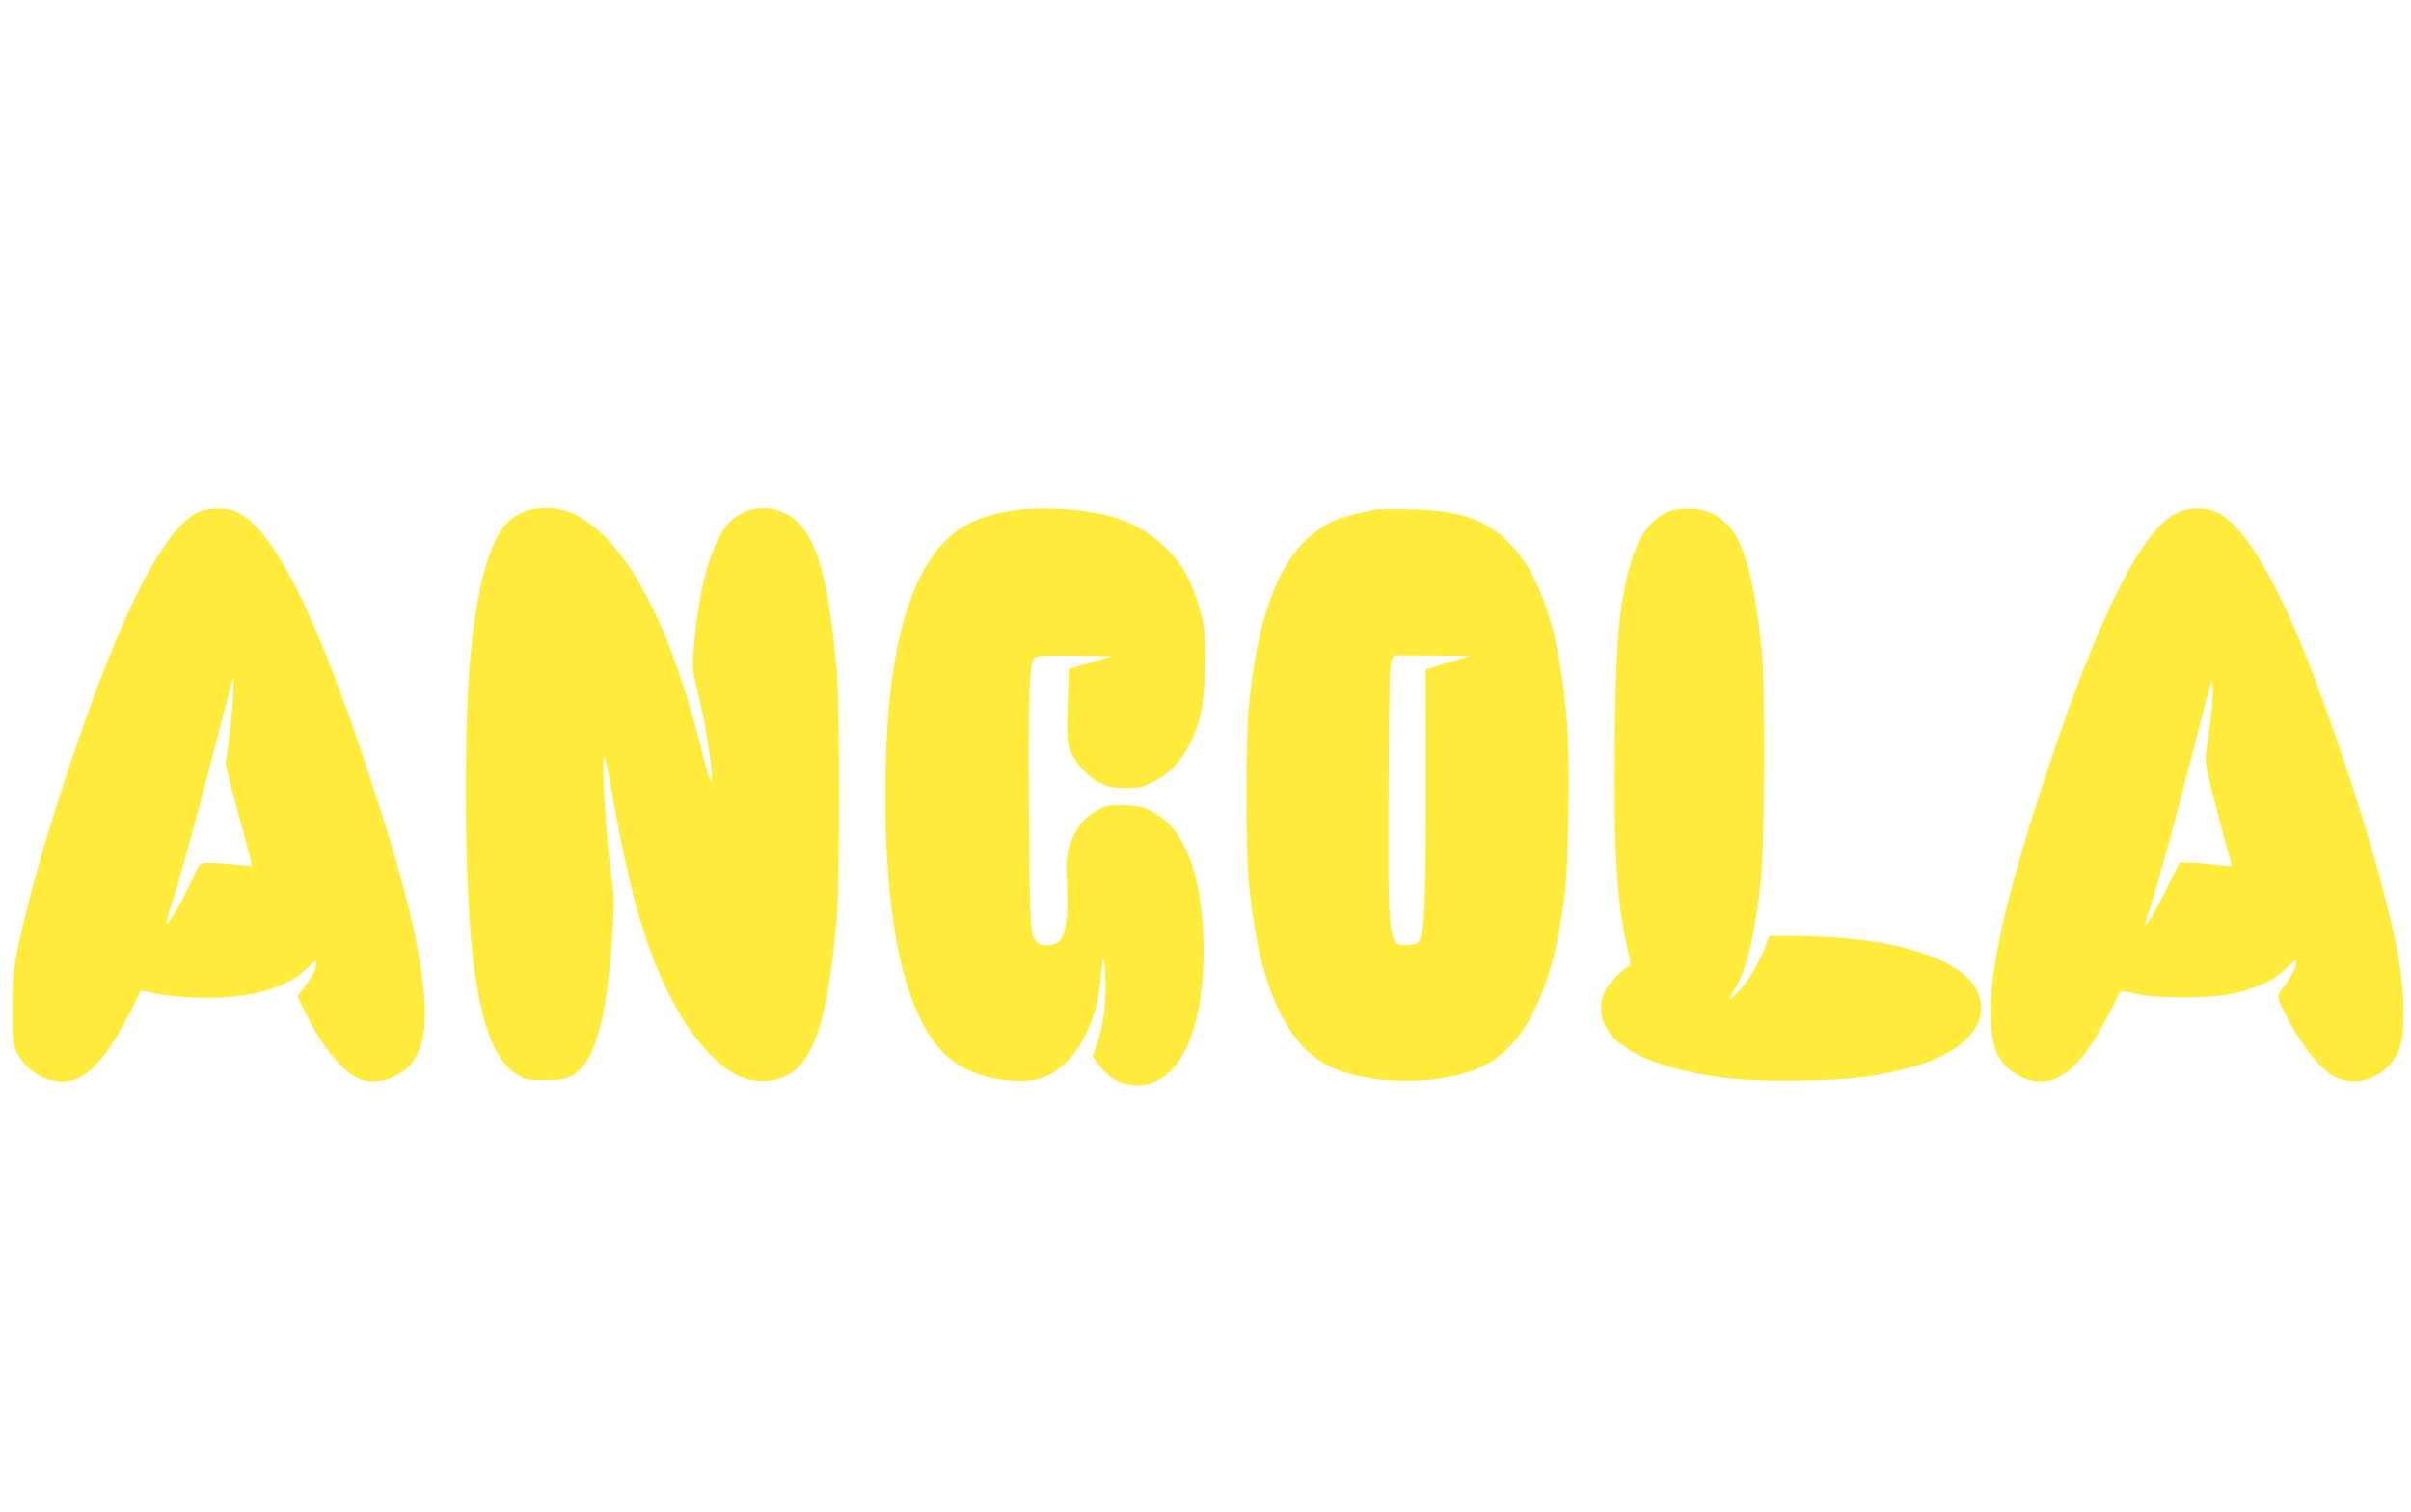
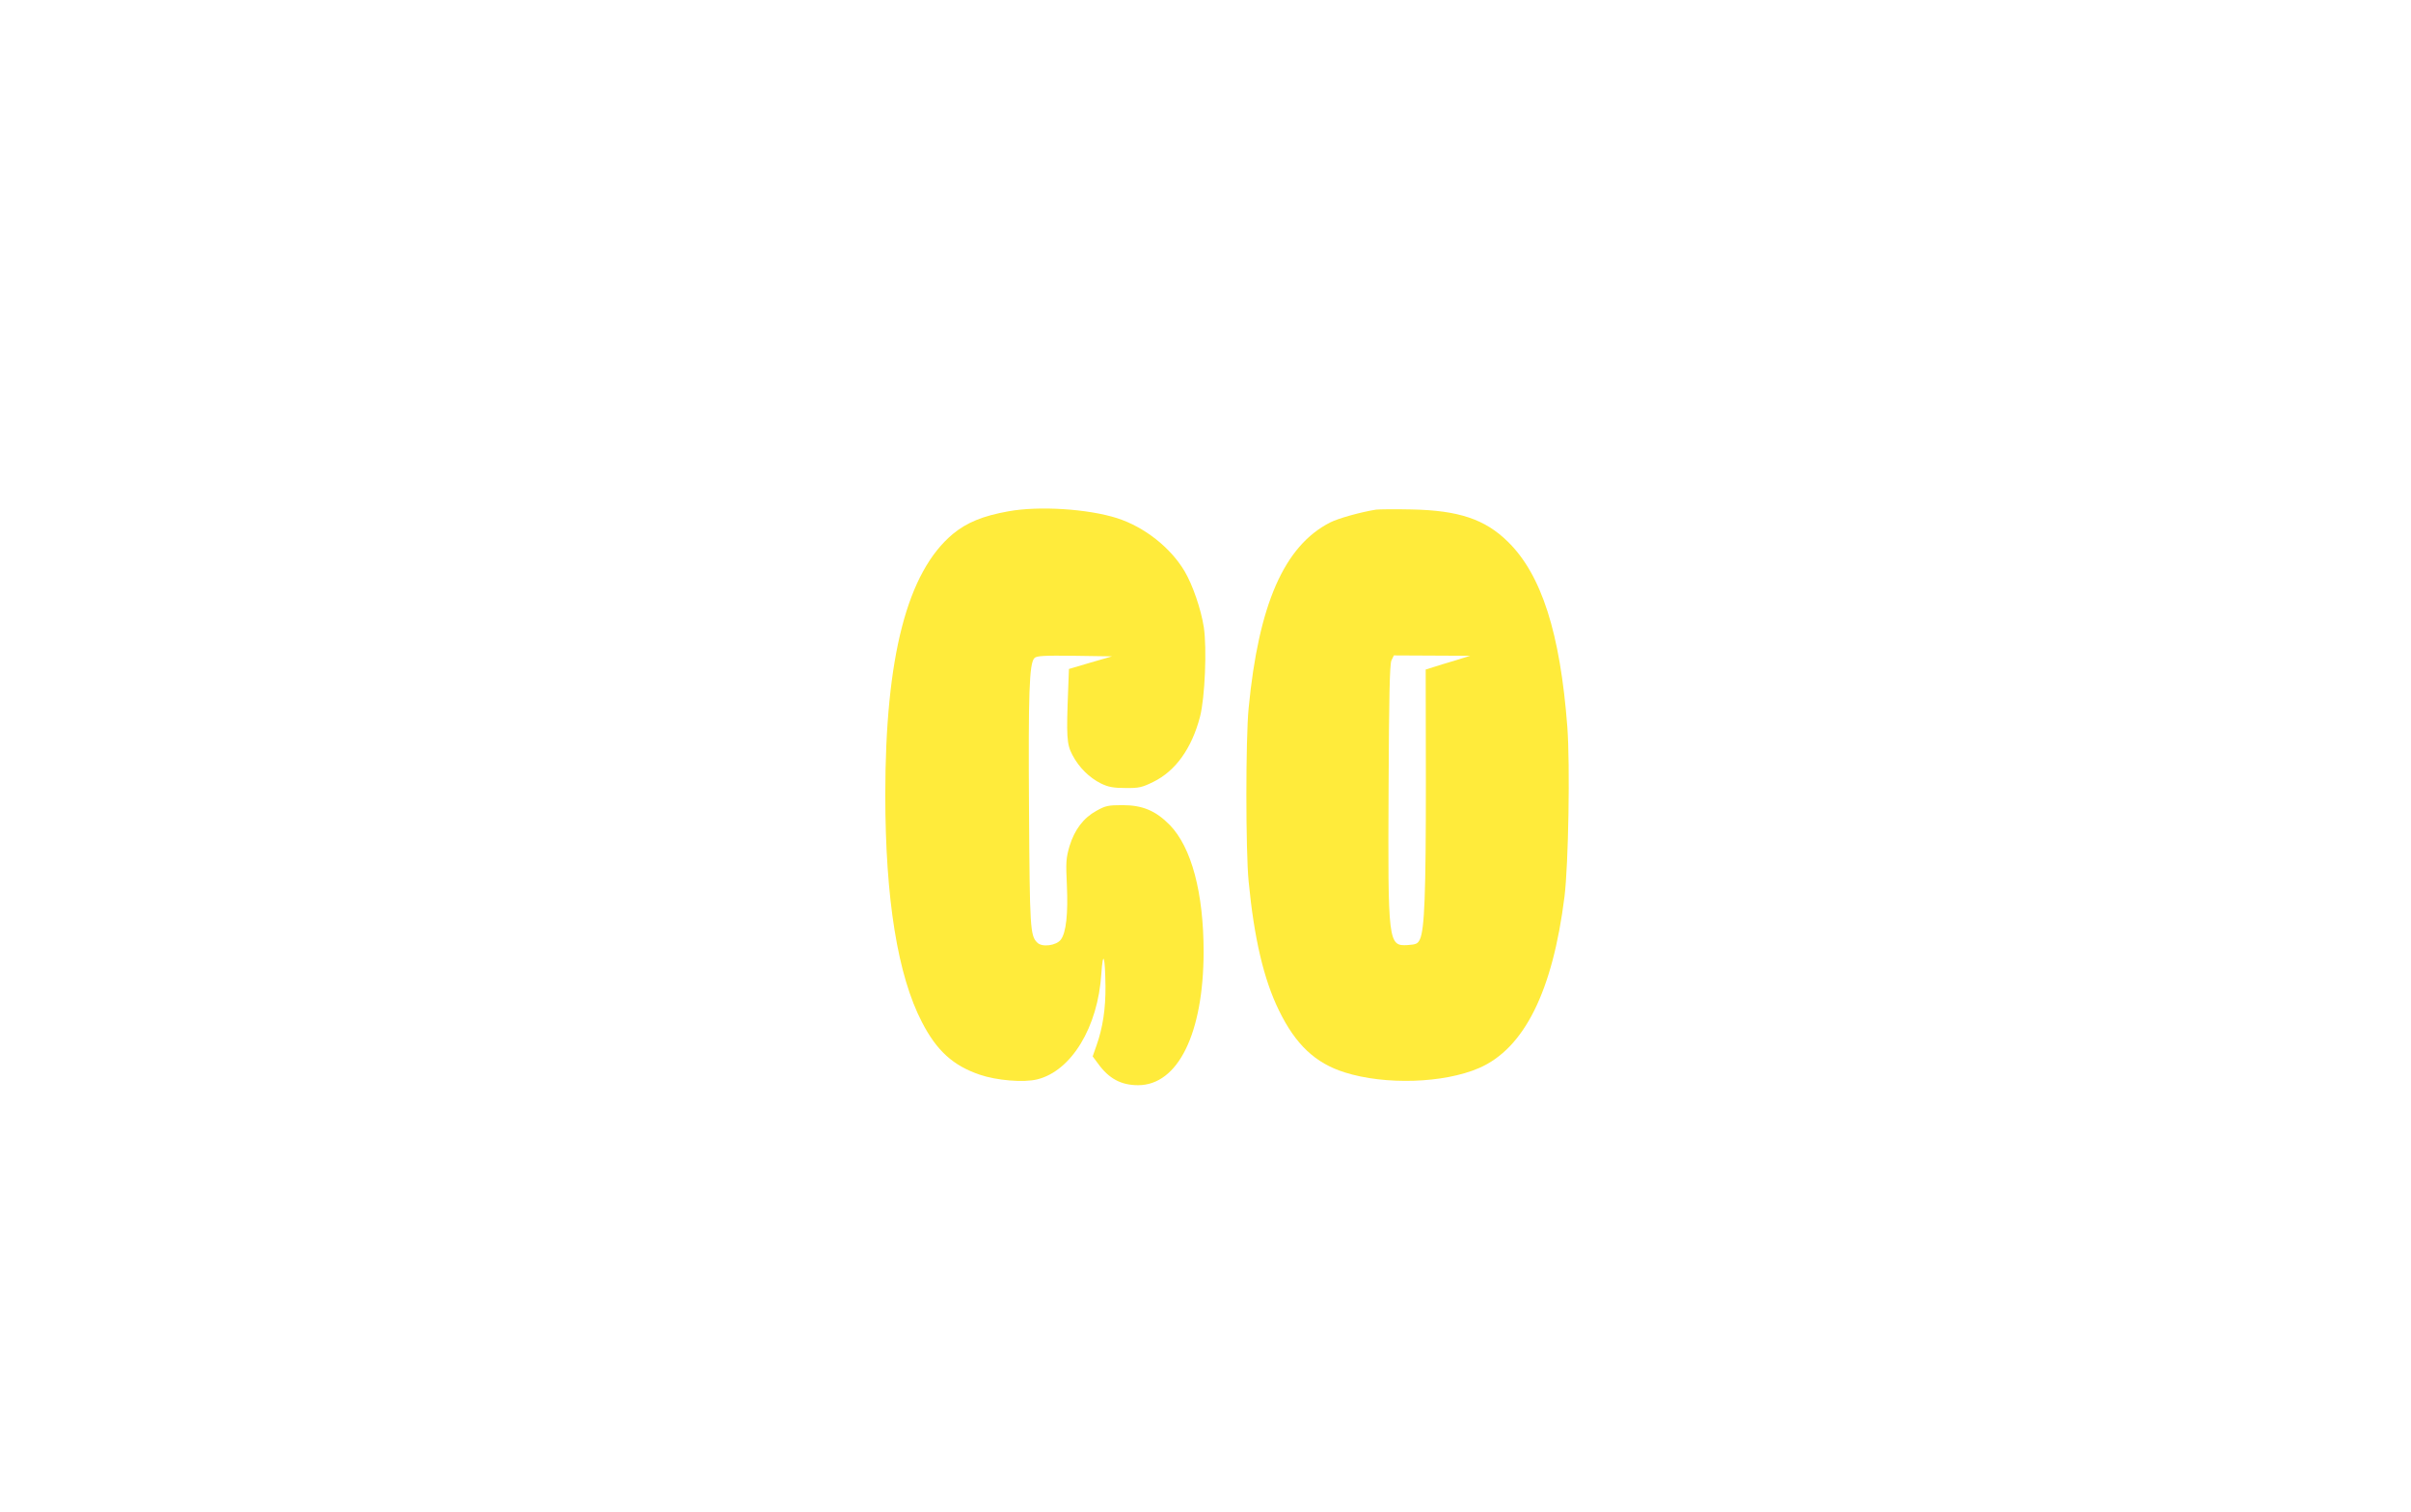
<svg xmlns="http://www.w3.org/2000/svg" version="1.0" width="1280pt" height="803pt" viewBox="0 0 1280 803" preserveAspectRatio="xMidYMid meet">
  <g transform="translate(0,803) scale(0.1,-0.1)" fill="#ffeb3b" stroke="none">
-     <path d="M2843 5329 c-62 -8 -133 -47 -167 -92 -94 -123 -158 -393 -186 -782 -28 -402 -21 -1117 15 -1462 41 -384 115 -592 239 -668 47 -28 55 -30 150 -30 110 1 138 10 190 62 87 85 143 326 167 708 11 166 10 204 -4 302 -29 193 -57 676 -38 643 5 -8 21 -82 35 -165 94 -533 175 -823 296 -1070 77 -157 146 -260 234 -348 95 -97 176 -137 272 -137 241 0 340 216 396 860 17 195 17 1123 0 1320 -46 536 -122 764 -277 836 -94 45 -209 29 -281 -38 -102 -94 -175 -346 -202 -693 -7 -91 -5 -110 20 -210 47 -185 94 -505 70 -480 -5 6 -28 87 -52 180 -193 771 -479 1232 -785 1267 -22 2 -63 1 -92 -3z" />
-     <path d="M1053 5310 c-176 -79 -397 -504 -653 -1255 -138 -402 -247 -782 -302 -1045 -29 -140 -32 -172 -32 -335 -1 -163 1 -184 20 -226 60 -130 215 -197 330 -143 86 40 182 163 277 354 29 58 53 107 54 109 2 2 36 -4 75 -14 42 -10 130 -19 208 -22 278 -11 488 44 602 158 37 37 48 44 48 29 0 -32 -20 -73 -61 -127 l-40 -53 40 -82 c80 -169 188 -305 274 -350 58 -29 134 -27 202 7 130 63 178 198 156 438 -29 301 -122 663 -331 1282 -264 779 -478 1192 -663 1276 -56 25 -148 25 -204 -1z m184 -982 c-3 -57 -13 -159 -22 -228 l-18 -125 27 -110 c16 -60 48 -182 72 -269 24 -88 42 -161 40 -163 -2 -3 -48 1 -103 7 -54 6 -115 10 -137 8 -38 -3 -39 -3 -81 -98 -42 -96 -123 -235 -132 -226 -3 2 12 55 32 118 44 135 133 462 241 881 43 169 80 307 83 307 2 0 1 -46 -2 -102z" />
    <path d="M5353 5315 c-134 -24 -220 -59 -294 -120 -242 -202 -359 -651 -359 -1385 0 -553 66 -960 195 -1208 78 -151 165 -230 306 -278 90 -31 234 -43 306 -25 181 45 322 277 340 561 9 130 20 94 22 -67 1 -117 -14 -220 -48 -315 l-20 -57 29 -39 c57 -79 122 -114 212 -114 212 0 347 275 348 707 0 314 -64 556 -180 675 -74 75 -144 105 -250 105 -76 0 -91 -3 -139 -30 -69 -38 -116 -100 -143 -188 -18 -62 -20 -84 -14 -206 7 -153 -4 -253 -32 -290 -24 -32 -100 -42 -125 -16 -38 37 -40 75 -44 705 -4 619 1 779 29 806 11 12 52 14 213 12 l199 -3 -114 -33 -115 -34 -4 -106 c-10 -253 -8 -293 22 -350 35 -67 90 -121 152 -152 39 -19 67 -24 130 -24 71 -1 88 3 147 32 119 58 205 178 249 347 26 101 37 363 20 475 -15 96 -59 224 -102 297 -75 126 -213 235 -359 282 -155 49 -413 66 -577 36z" />
    <path d="M7305 5324 c-81 -13 -200 -46 -243 -68 -244 -124 -380 -435 -433 -986 -16 -162 -16 -758 0 -920 29 -301 80 -520 161 -685 88 -181 193 -280 349 -329 215 -68 526 -58 713 23 240 104 391 407 454 911 21 172 30 700 15 900 -38 499 -137 809 -316 984 -121 119 -261 166 -510 171 -88 2 -173 1 -190 -1z m420 -801 c-44 -13 -97 -29 -118 -36 l-38 -12 1 -600 c0 -590 -7 -780 -32 -833 -11 -23 -20 -27 -65 -30 -103 -6 -105 10 -101 833 2 486 6 657 15 678 l13 27 202 -1 203 -1 -80 -25z" />
-     <path d="M8880 5321 c-130 -40 -207 -166 -255 -416 -37 -189 -46 -338 -52 -800 -7 -589 10 -865 68 -1114 19 -80 19 -85 2 -94 -39 -22 -107 -95 -124 -132 -10 -22 -19 -62 -19 -89 0 -160 173 -278 506 -345 163 -33 335 -44 587 -38 249 5 398 25 567 74 288 82 417 244 331 411 -87 170 -468 282 -958 282 l-141 0 -13 -37 c-25 -78 -89 -192 -140 -247 -28 -31 -53 -55 -56 -53 -2 3 10 26 26 53 62 101 108 288 138 564 23 209 26 1047 5 1250 -28 271 -71 469 -124 573 -54 106 -149 167 -258 166 -36 0 -76 -4 -90 -8z" />
-     <path d="M11552 5304 c-183 -91 -412 -549 -682 -1364 -207 -623 -300 -1018 -302 -1275 -1 -196 40 -290 153 -348 136 -70 256 -18 378 162 37 53 141 246 153 281 3 9 24 8 83 -6 122 -29 417 -26 539 4 120 30 206 73 266 133 41 41 50 46 50 29 0 -28 -36 -97 -72 -138 -35 -40 -34 -42 36 -176 68 -131 165 -250 234 -289 136 -76 309 5 357 165 24 81 20 278 -9 450 -56 329 -235 929 -439 1473 -196 524 -380 837 -529 905 -64 29 -151 27 -216 -6z m183 -1108 c-9 -72 -20 -149 -24 -171 -6 -32 3 -81 45 -245 29 -113 62 -236 73 -274 11 -38 19 -71 17 -74 -3 -2 -44 1 -93 7 -48 6 -109 11 -135 11 l-47 0 -70 -142 c-39 -79 -82 -156 -95 -173 -25 -29 -24 -27 10 80 44 136 135 466 245 897 77 301 84 323 87 271 2 -31 -4 -115 -13 -187z" />
  </g>
</svg>